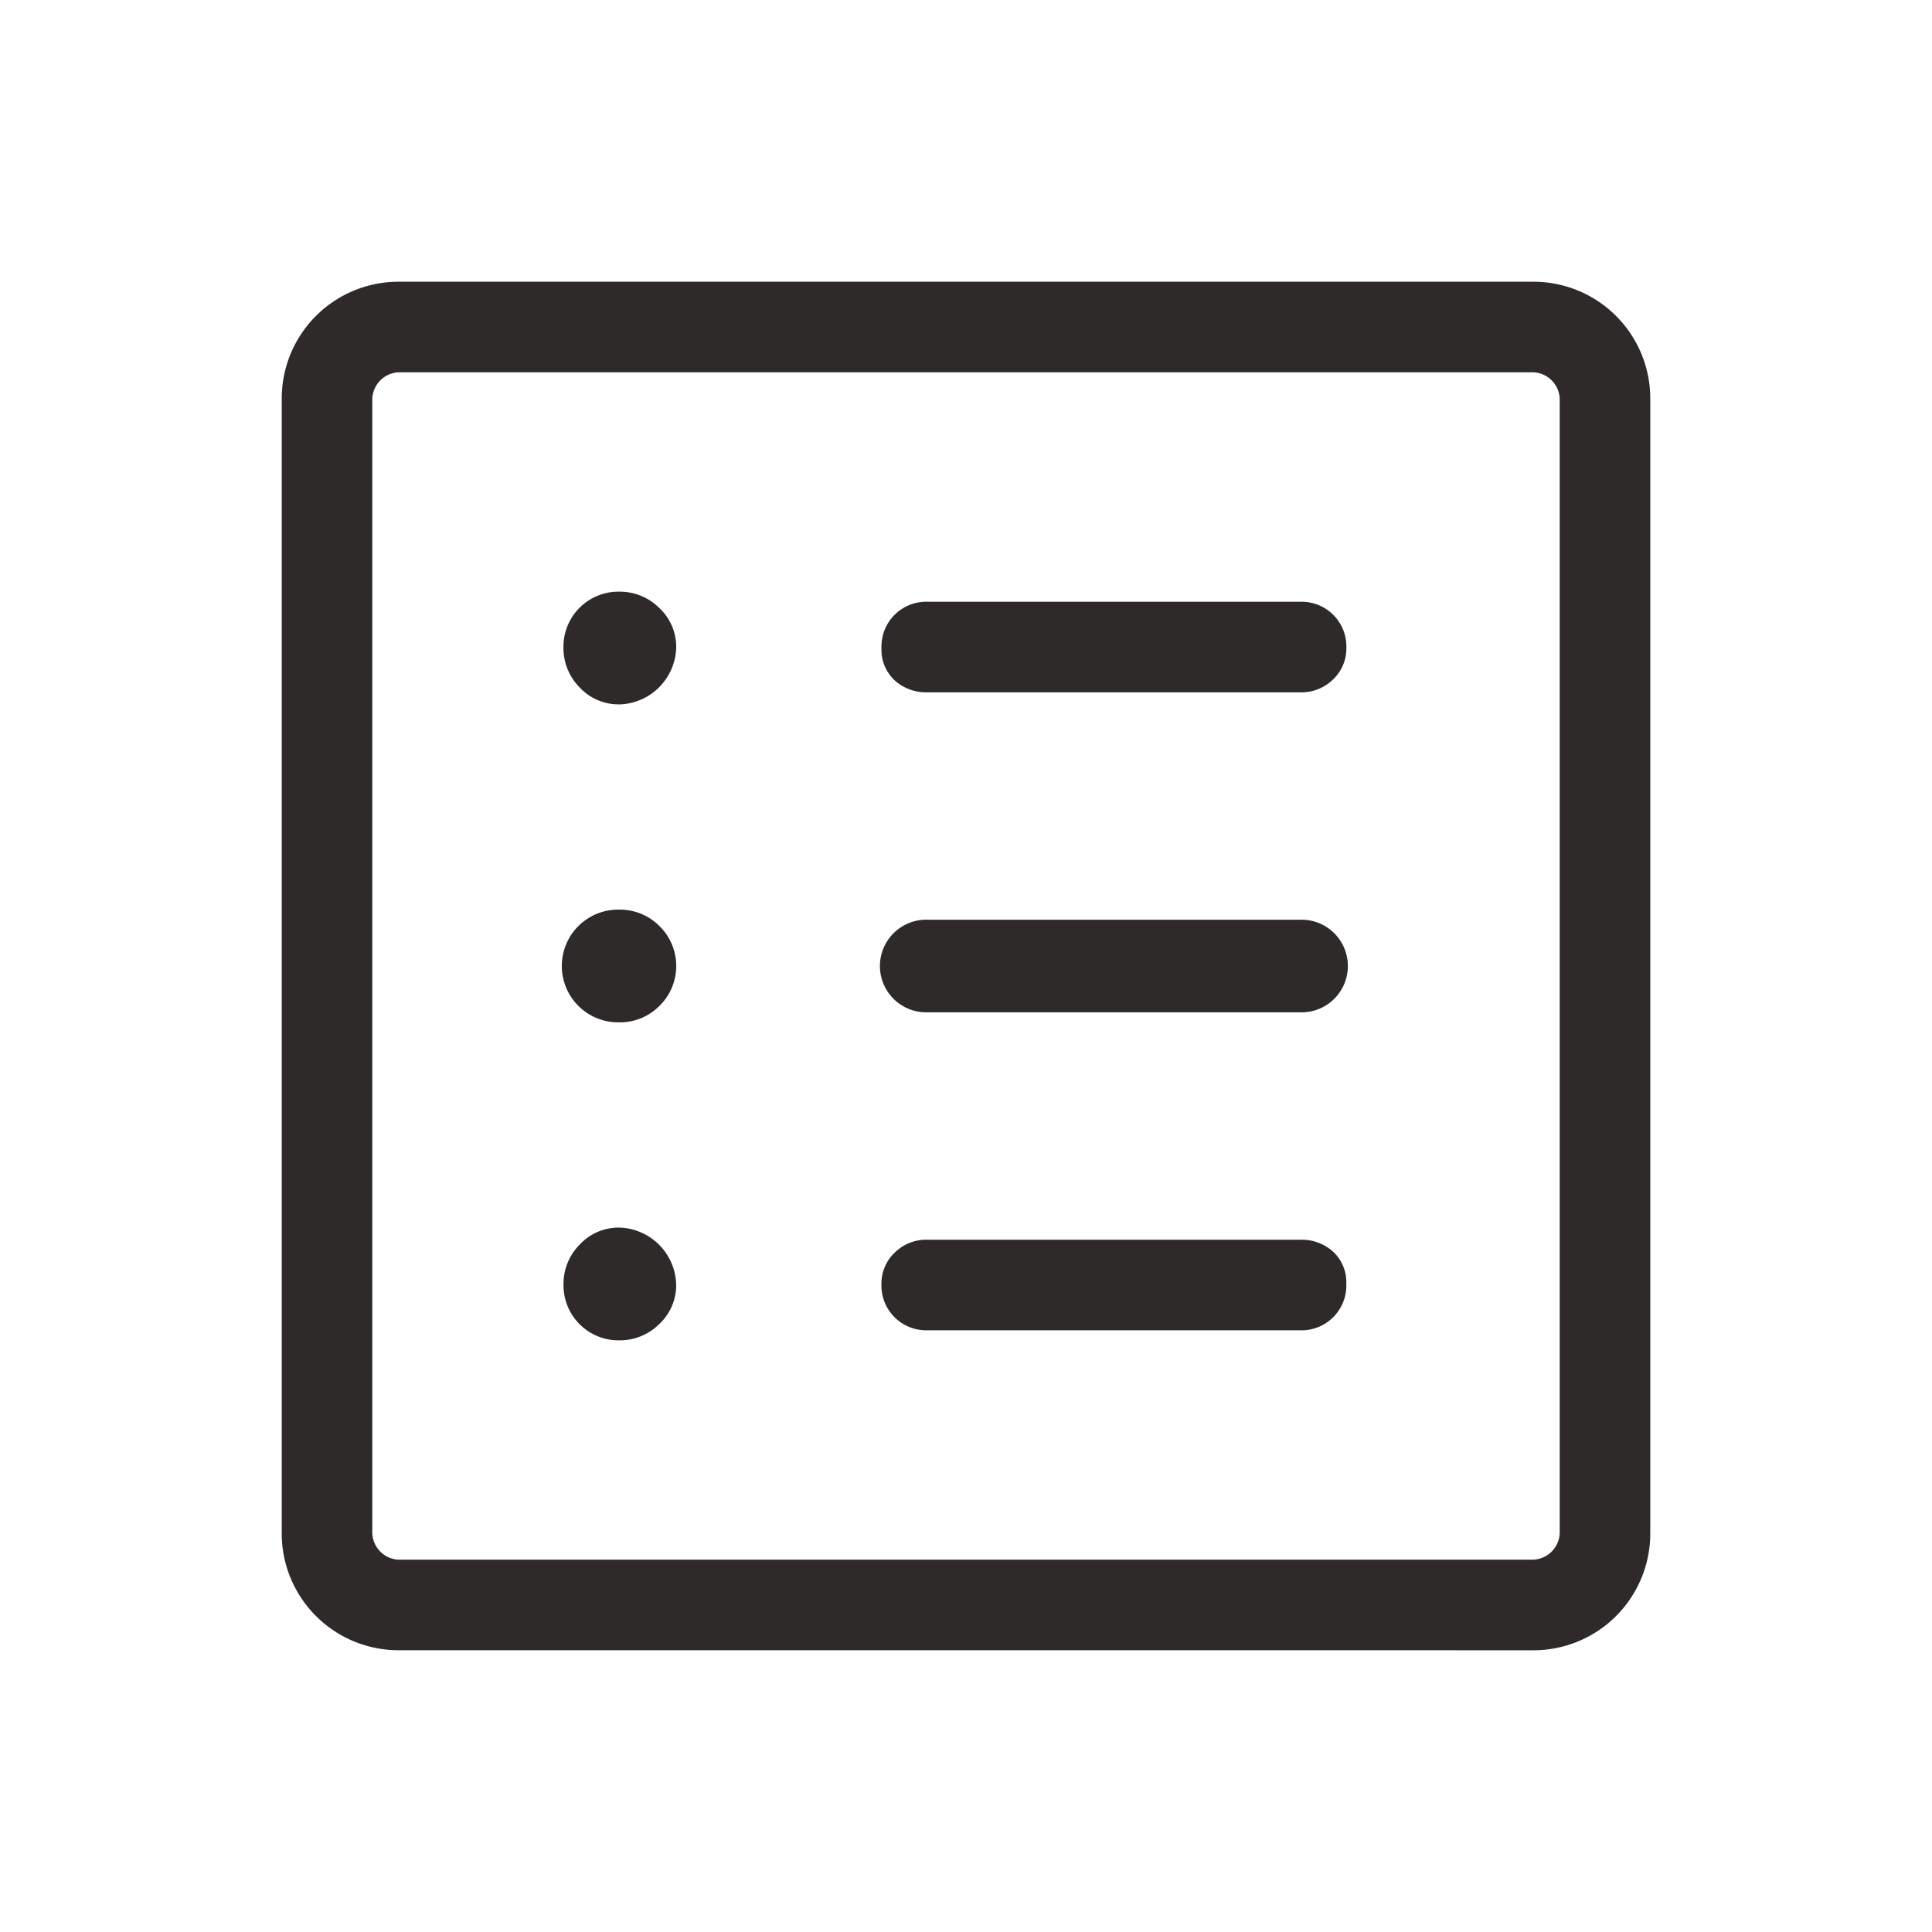
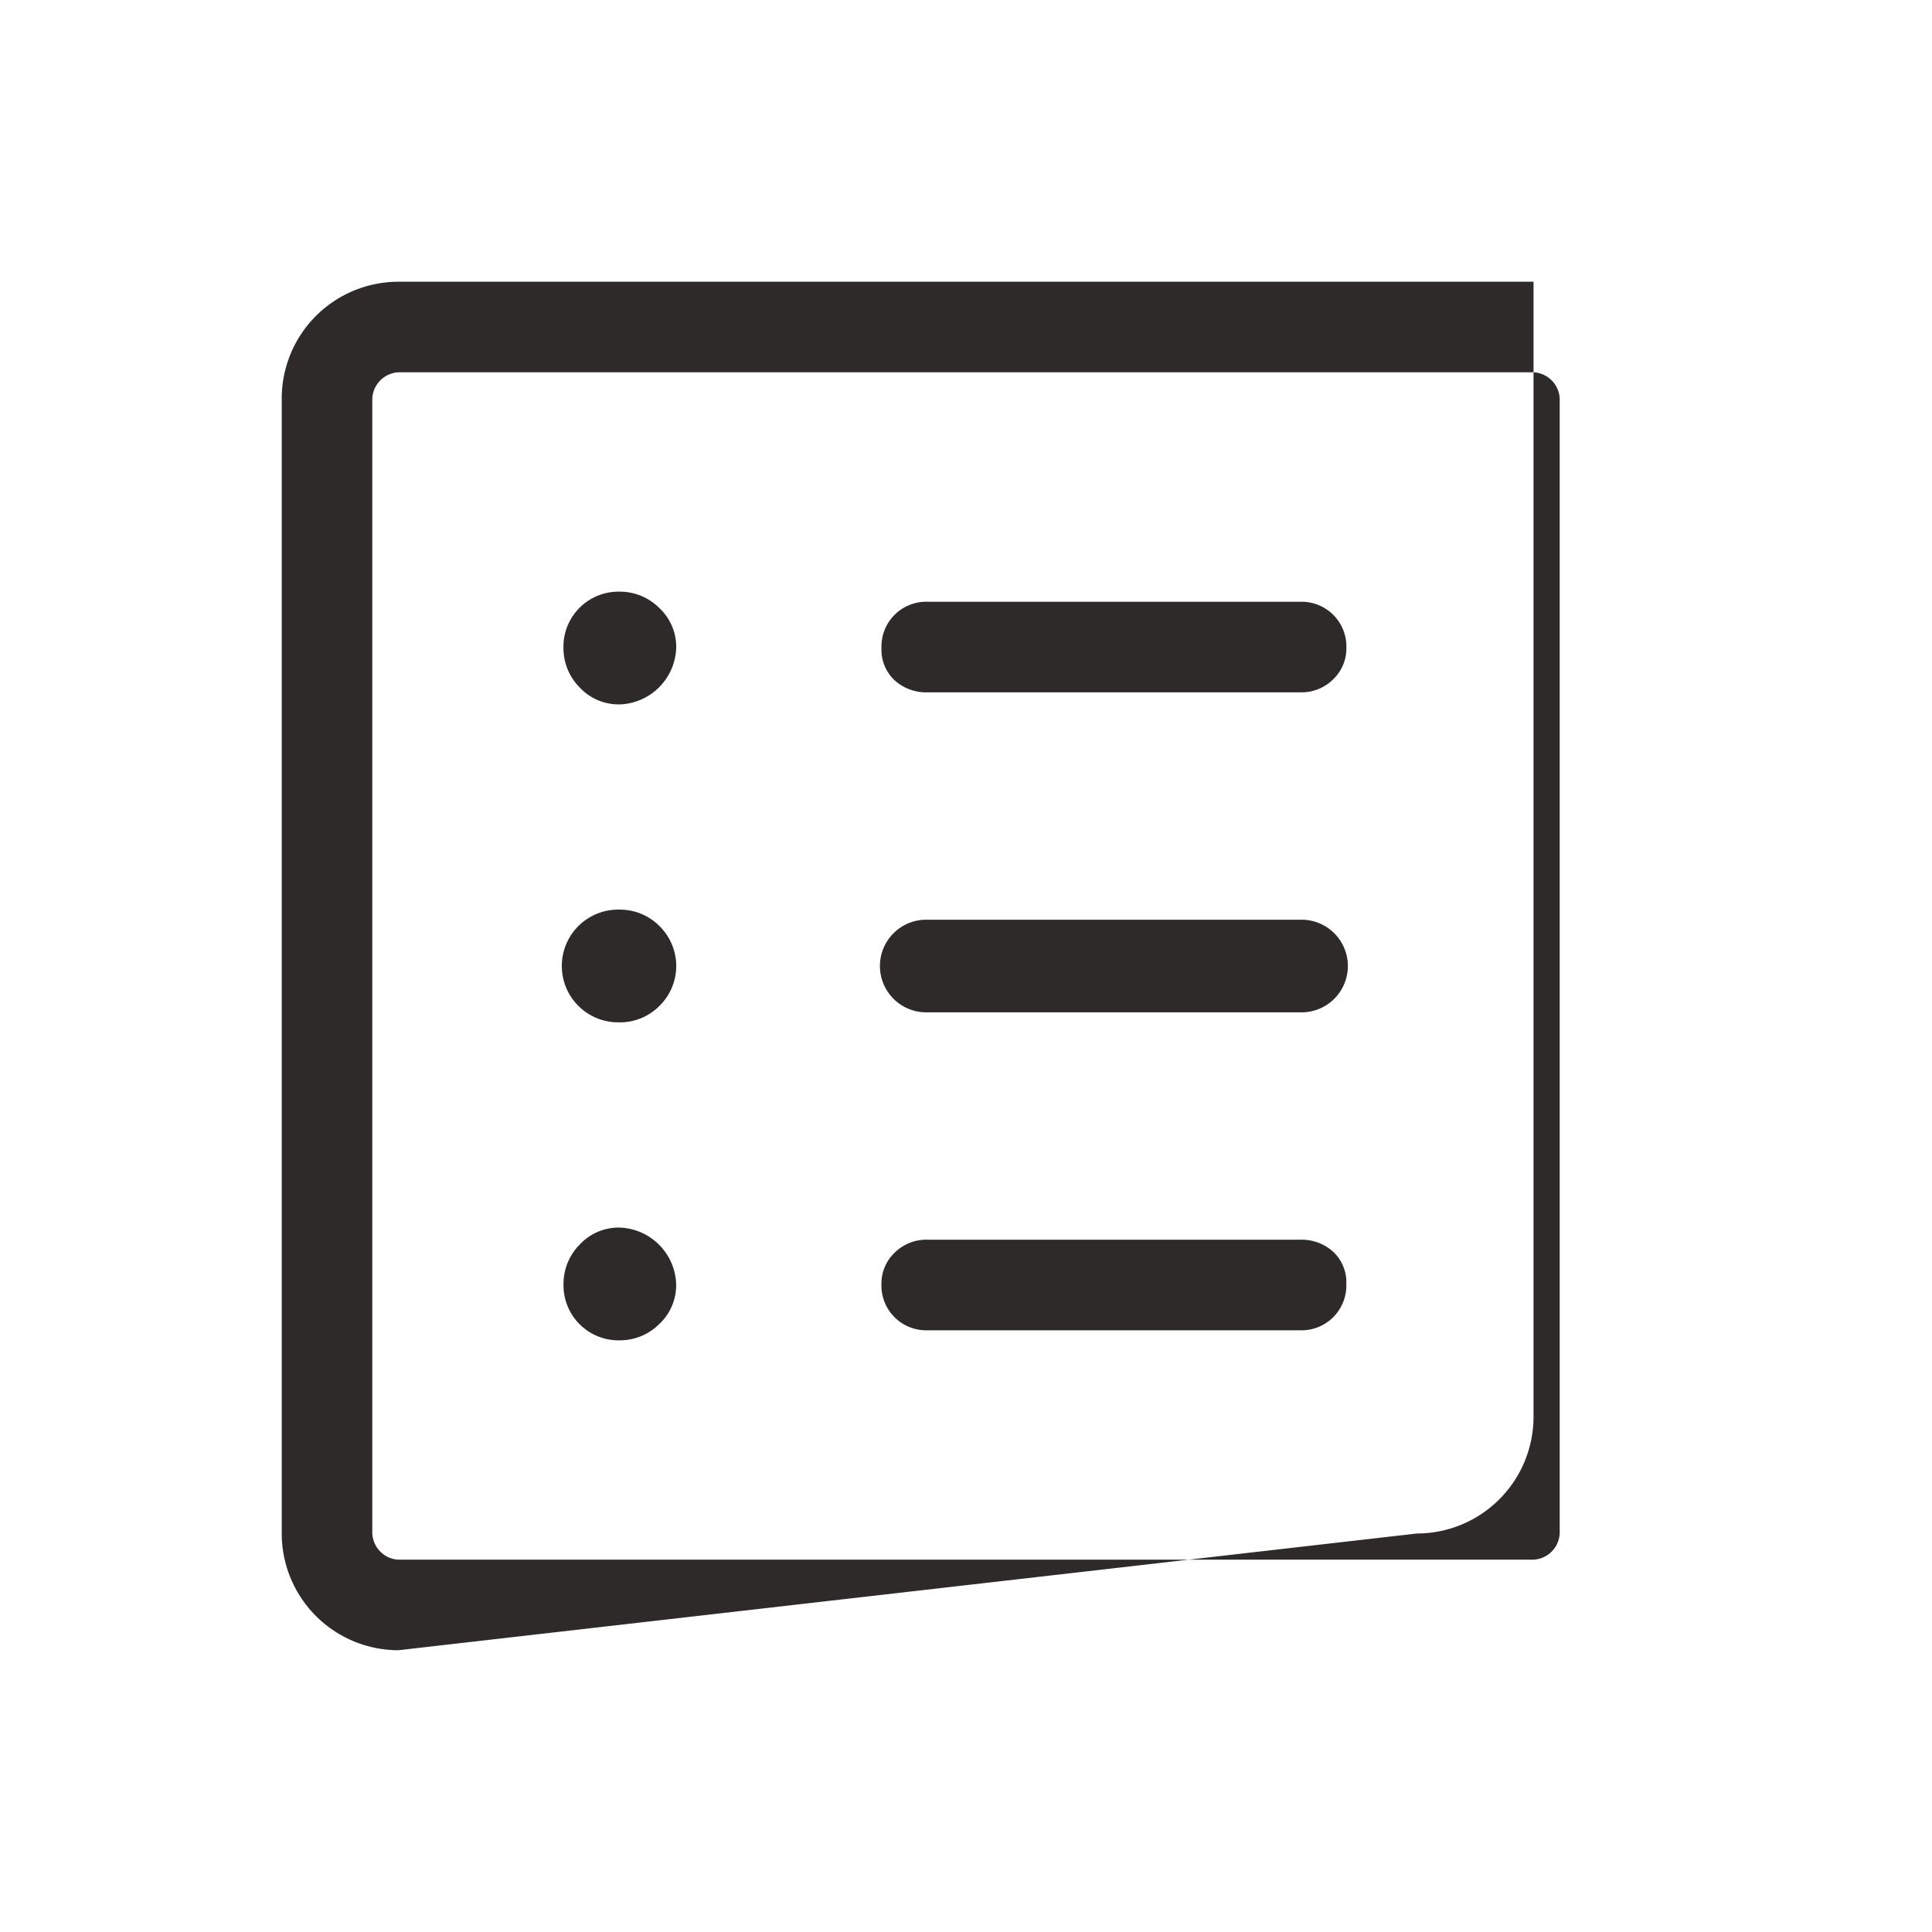
<svg xmlns="http://www.w3.org/2000/svg" width="40" height="40" viewBox="0 0 40 40">
-   <path d="M8.25 34.166a2.418 2.418 0 01-2.417-2.416V8.25A2.418 2.418 0 018.25 5.833h23.5a2.418 2.418 0 012.417 2.417v23.5a2.418 2.418 0 01-2.417 2.417zm0-1.875h23.5a.572.572 0 00.542-.542V8.25a.572.572 0 00-.542-.542H8.25a.572.572 0 00-.542.542v23.5a.572.572 0 00.542.542zm4.583-4.541a1.152 1.152 0 00.812-.333 1.1 1.1 0 00.354-.833 1.212 1.212 0 00-1.166-1.168 1.1 1.1 0 00-.833.354 1.152 1.152 0 00-.333.813 1.139 1.139 0 001.166 1.167zm0-6.583a1.152 1.152 0 00.813-.334 1.157 1.157 0 000-1.667 1.152 1.152 0 00-.813-.333 1.167 1.167 0 100 2.333zm0-6.583A1.212 1.212 0 0014 13.417a1.1 1.1 0 00-.354-.833 1.152 1.152 0 00-.813-.334 1.139 1.139 0 00-1.167 1.167 1.152 1.152 0 00.333.813 1.1 1.1 0 00.834.353zm6.375 12.958h7.708a.927.927 0 00.958-.958.864.864 0 00-.271-.667.974.974 0 00-.688-.25h-7.707a.931.931 0 00-.688.271.882.882 0 00-.271.646.927.927 0 00.958.958zm0-6.583h7.708a.959.959 0 100-1.917h-7.708a.959.959 0 100 1.917zm0-6.625h7.708a.932.932 0 00.688-.271.882.882 0 00.271-.646.927.927 0 00-.958-.958h-7.709a.927.927 0 00-.958.958.864.864 0 00.271.667.974.974 0 00.688.25zm-11.5 17.957z" fill="#2d2a29" />
+   <path d="M8.25 34.166a2.418 2.418 0 01-2.417-2.416V8.25A2.418 2.418 0 018.25 5.833h23.5v23.5a2.418 2.418 0 01-2.417 2.417zm0-1.875h23.5a.572.572 0 00.542-.542V8.25a.572.572 0 00-.542-.542H8.25a.572.572 0 00-.542.542v23.5a.572.572 0 00.542.542zm4.583-4.541a1.152 1.152 0 00.812-.333 1.1 1.1 0 00.354-.833 1.212 1.212 0 00-1.166-1.168 1.1 1.1 0 00-.833.354 1.152 1.152 0 00-.333.813 1.139 1.139 0 001.166 1.167zm0-6.583a1.152 1.152 0 00.813-.334 1.157 1.157 0 000-1.667 1.152 1.152 0 00-.813-.333 1.167 1.167 0 100 2.333zm0-6.583A1.212 1.212 0 0014 13.417a1.1 1.1 0 00-.354-.833 1.152 1.152 0 00-.813-.334 1.139 1.139 0 00-1.167 1.167 1.152 1.152 0 00.333.813 1.1 1.1 0 00.834.353zm6.375 12.958h7.708a.927.927 0 00.958-.958.864.864 0 00-.271-.667.974.974 0 00-.688-.25h-7.707a.931.931 0 00-.688.271.882.882 0 00-.271.646.927.927 0 00.958.958zm0-6.583h7.708a.959.959 0 100-1.917h-7.708a.959.959 0 100 1.917zm0-6.625h7.708a.932.932 0 00.688-.271.882.882 0 00.271-.646.927.927 0 00-.958-.958h-7.709a.927.927 0 00-.958.958.864.864 0 00.271.667.974.974 0 00.688.25zm-11.5 17.957z" fill="#2d2a29" />
</svg>